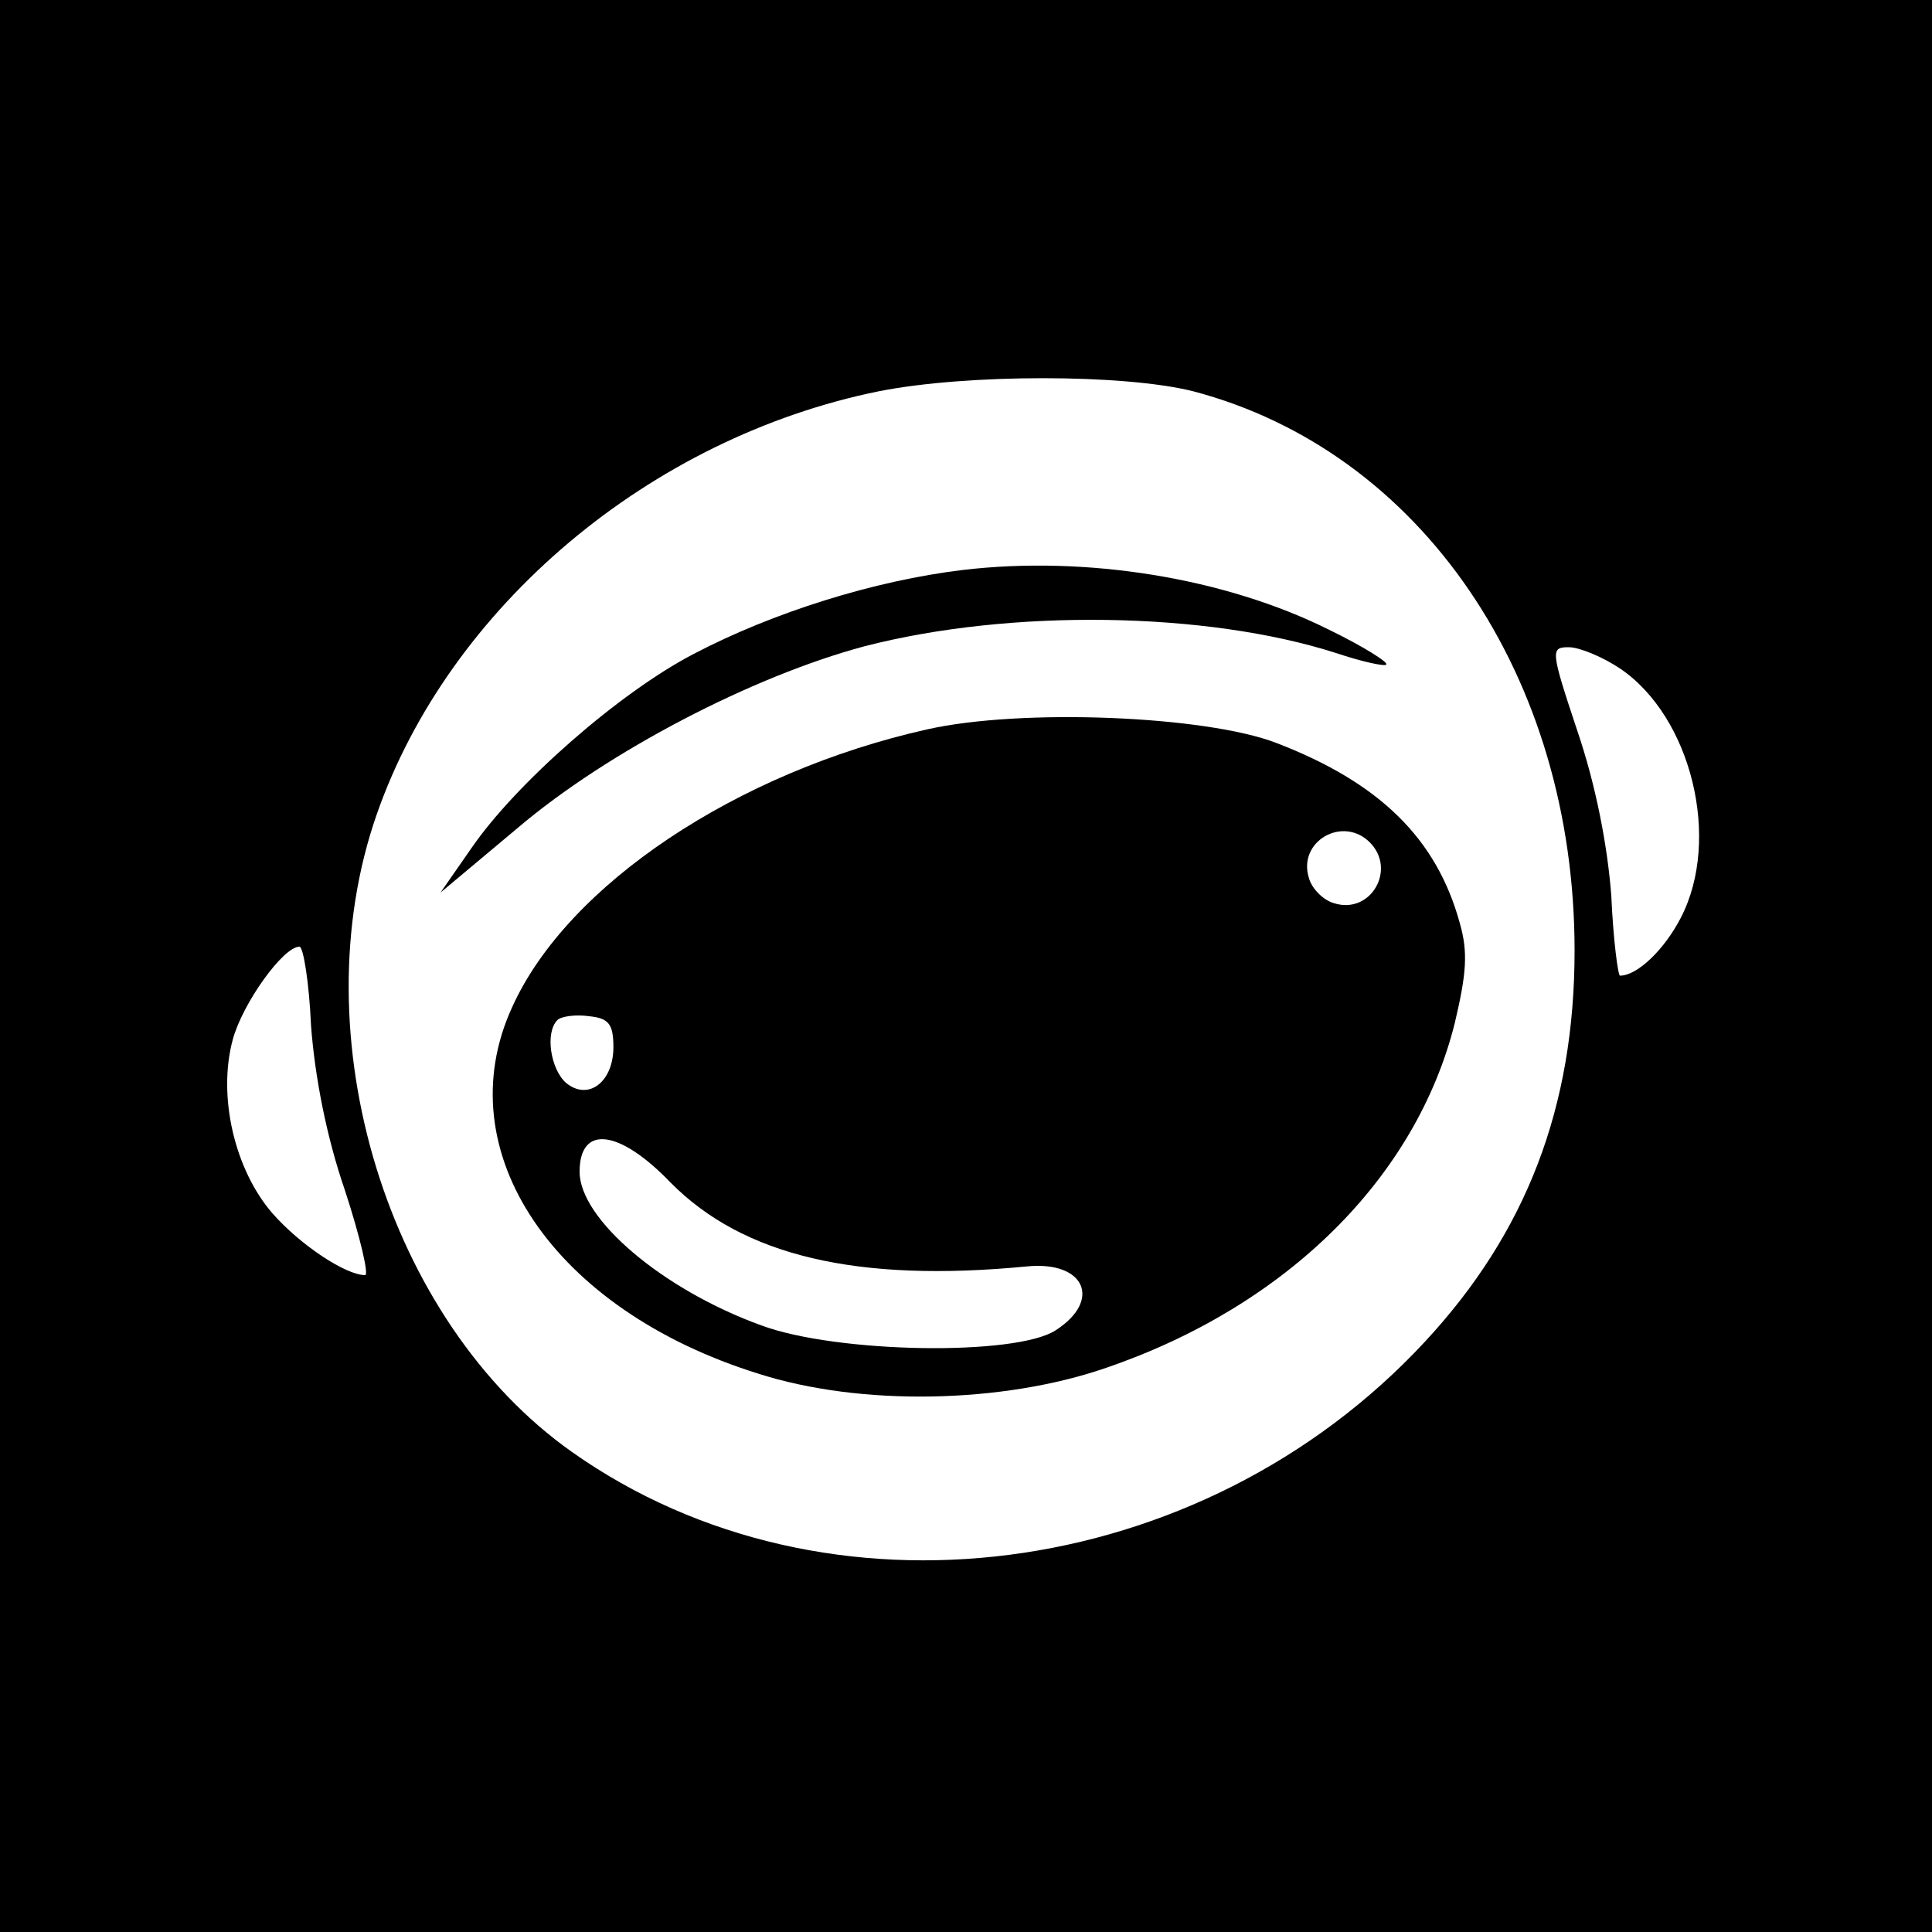
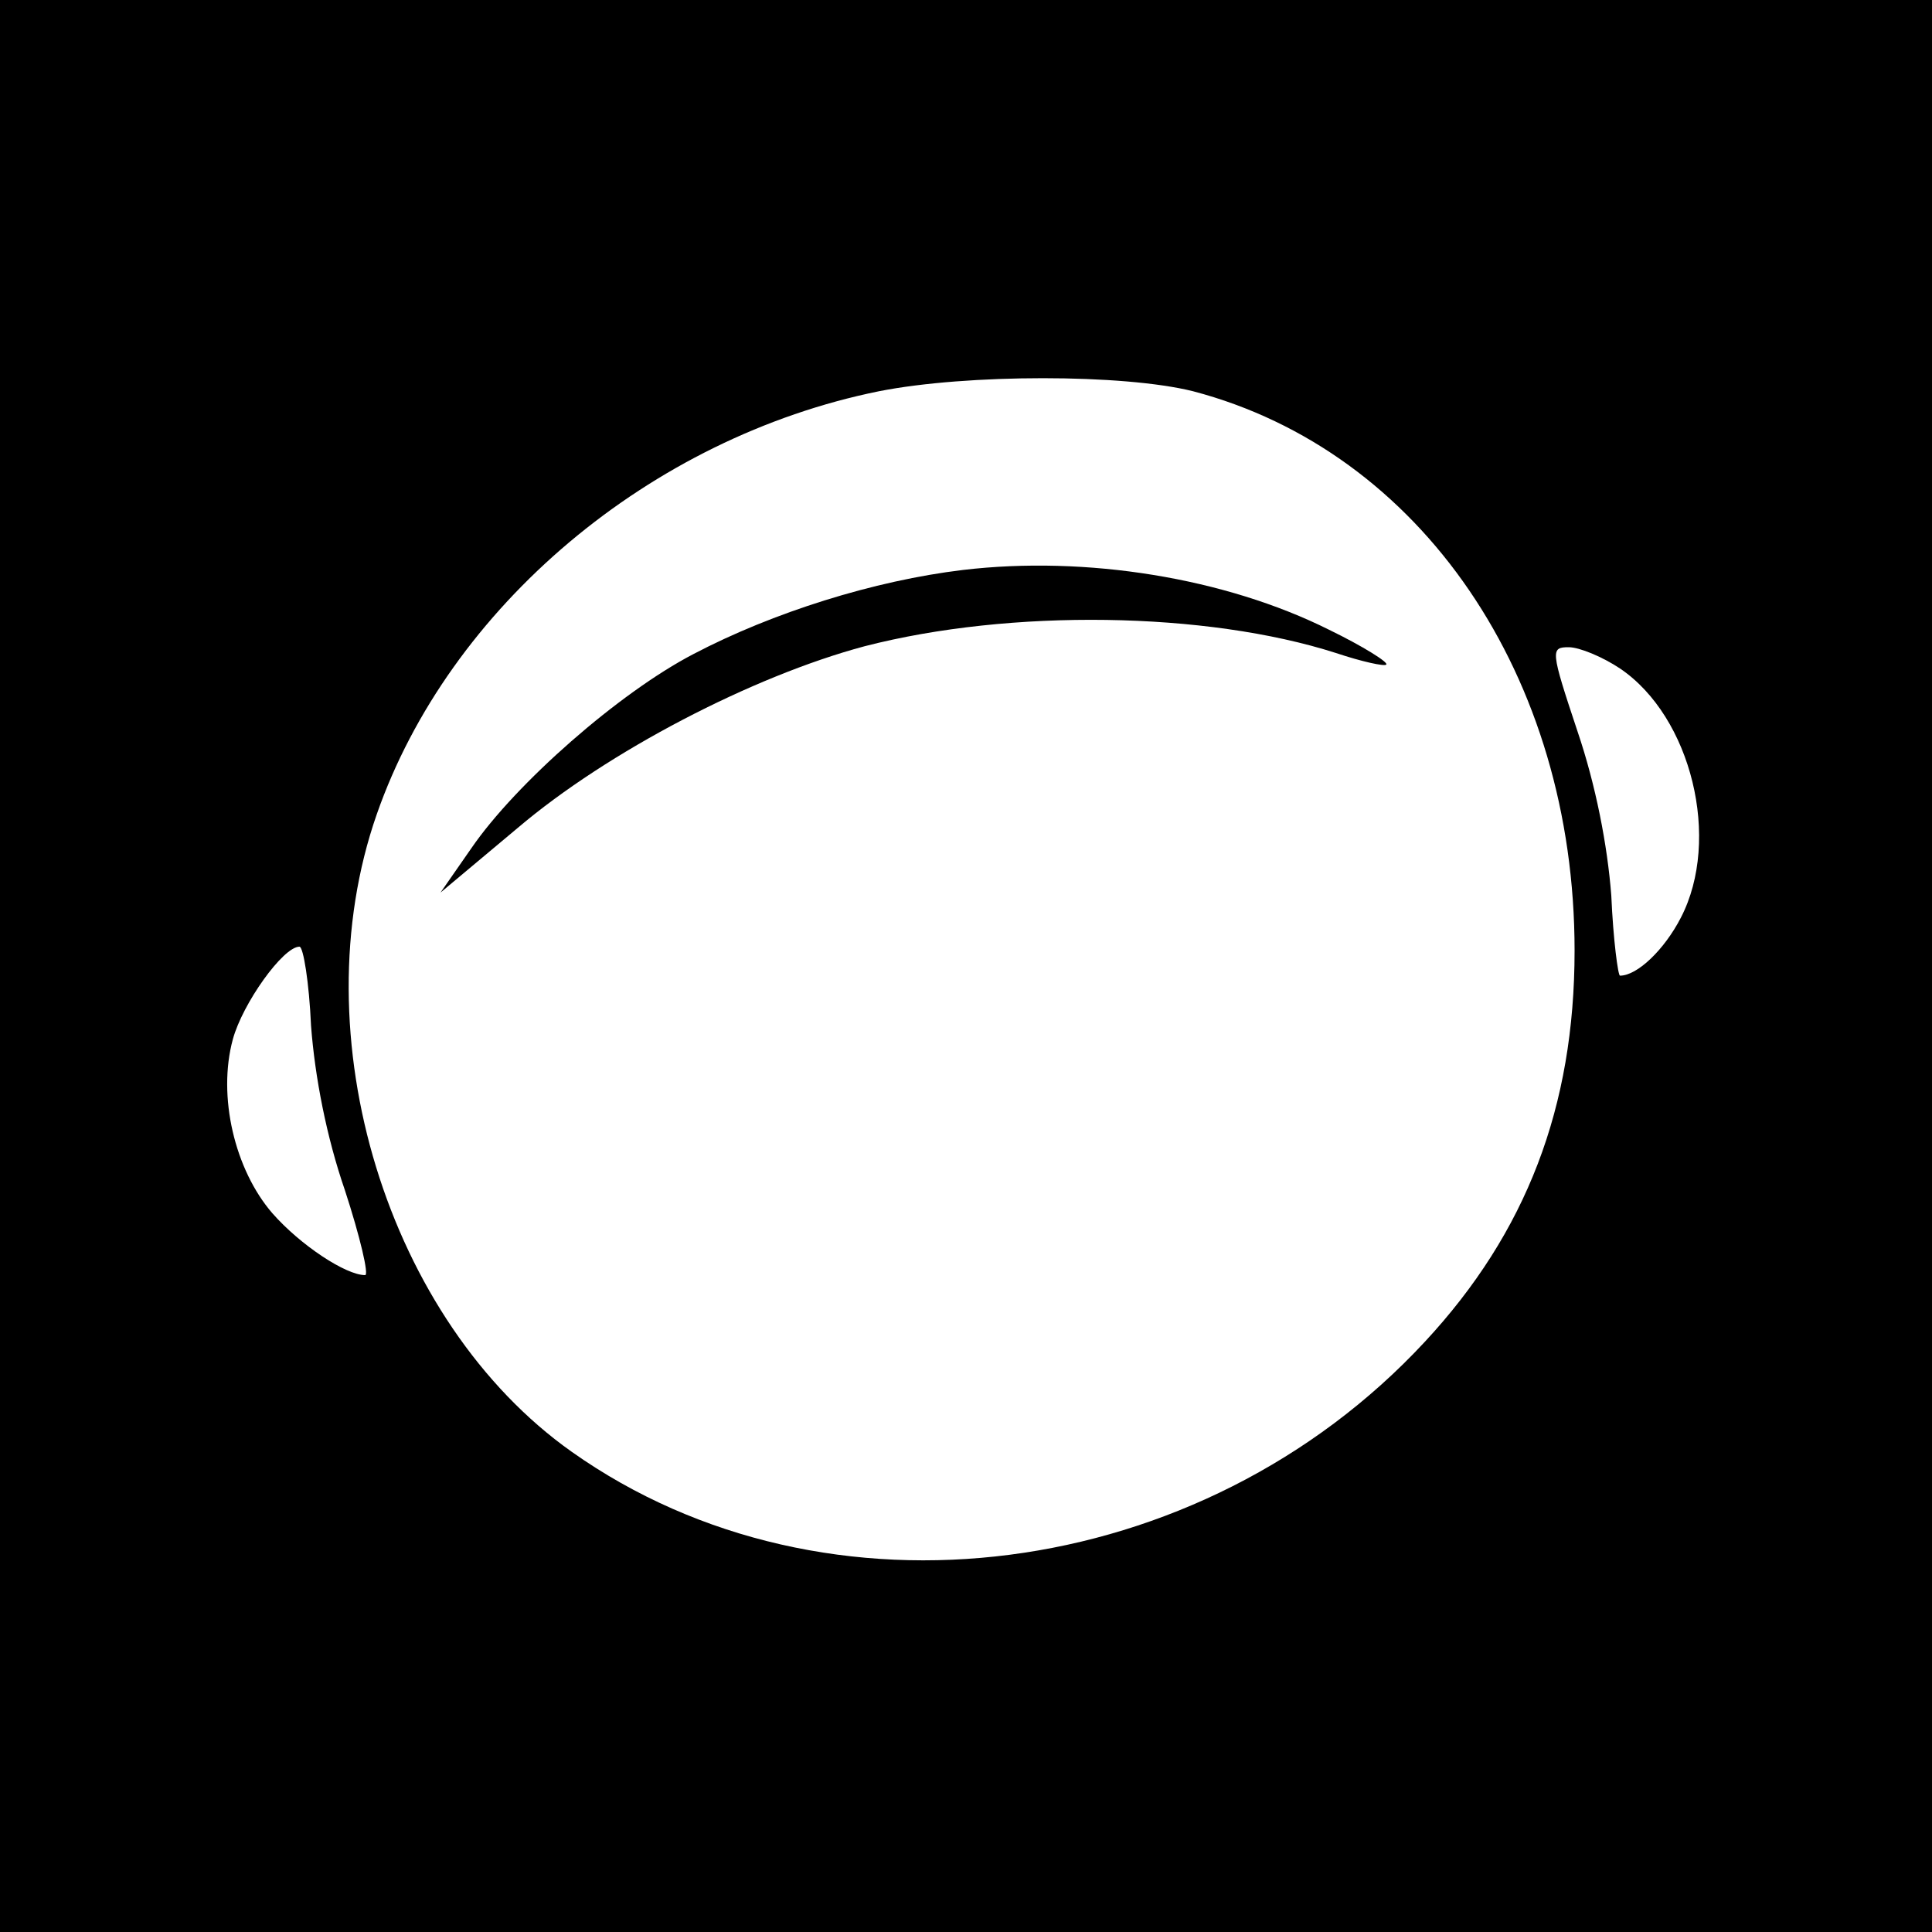
<svg xmlns="http://www.w3.org/2000/svg" version="1.0" width="200pt" height="200pt" viewBox="0 0 200 200" preserveAspectRatio="xMidYMid meet">
  <g transform="translate(0,200) scale(0.1,-0.1)" fill="#000000" stroke="none">
    <path d="M0 1000 l0 -1000 1000 0 1000 0 0 1000 0 1000 -1000 0 -1000 0 0 -1000z m1235 595 c236 -62 395 -295 395 -579 0 -162 -50 -292 -155 -405 -232 -250 -620 -300 -883 -114 -191 135 -282 431 -202 660 75 215 283 390 520 438 91 18 253 18 325 0z m442 -287 c74 -50 105 -177 63 -258 -17 -33 -45 -60 -63 -60 -2 0 -7 37 -9 83 -4 52 -16 114 -35 170 -28 84 -28 87 -9 87 11 0 35 -10 53 -22z m-1355 -370 c4 -53 16 -115 35 -170 16 -49 25 -88 21 -88 -20 0 -67 31 -96 64 -39 45 -57 121 -41 180 10 37 52 96 69 96 4 0 10 -37 12 -82z" />
    <path d="M997 1410 c-92 -11 -197 -44 -279 -87 -77 -40 -184 -134 -230 -201 l-32 -46 80 67 c93 79 243 157 359 188 151 39 354 36 488 -7 27 -9 50 -14 52 -12 3 2 -24 19 -59 36 -108 54 -252 77 -379 62z" />
-     <path d="M960 1245 c-197 -44 -373 -161 -430 -288 -68 -149 43 -313 255 -379 106 -34 253 -31 360 6 187 64 321 197 361 357 12 51 14 73 5 104 -24 87 -83 145 -190 186 -73 28 -263 36 -361 14z m458 -117 c28 -28 1 -75 -37 -63 -11 3 -23 15 -26 26 -12 38 35 65 63 37z m-783 -212 c0 -36 -26 -56 -49 -37 -16 14 -22 52 -9 65 4 4 19 6 33 4 20 -2 25 -8 25 -32z m59 -140 c75 -76 193 -104 369 -87 60 6 78 -35 30 -66 -41 -27 -227 -24 -305 5 -102 37 -188 110 -188 159 0 49 41 44 94 -11z" />
  </g>
</svg>